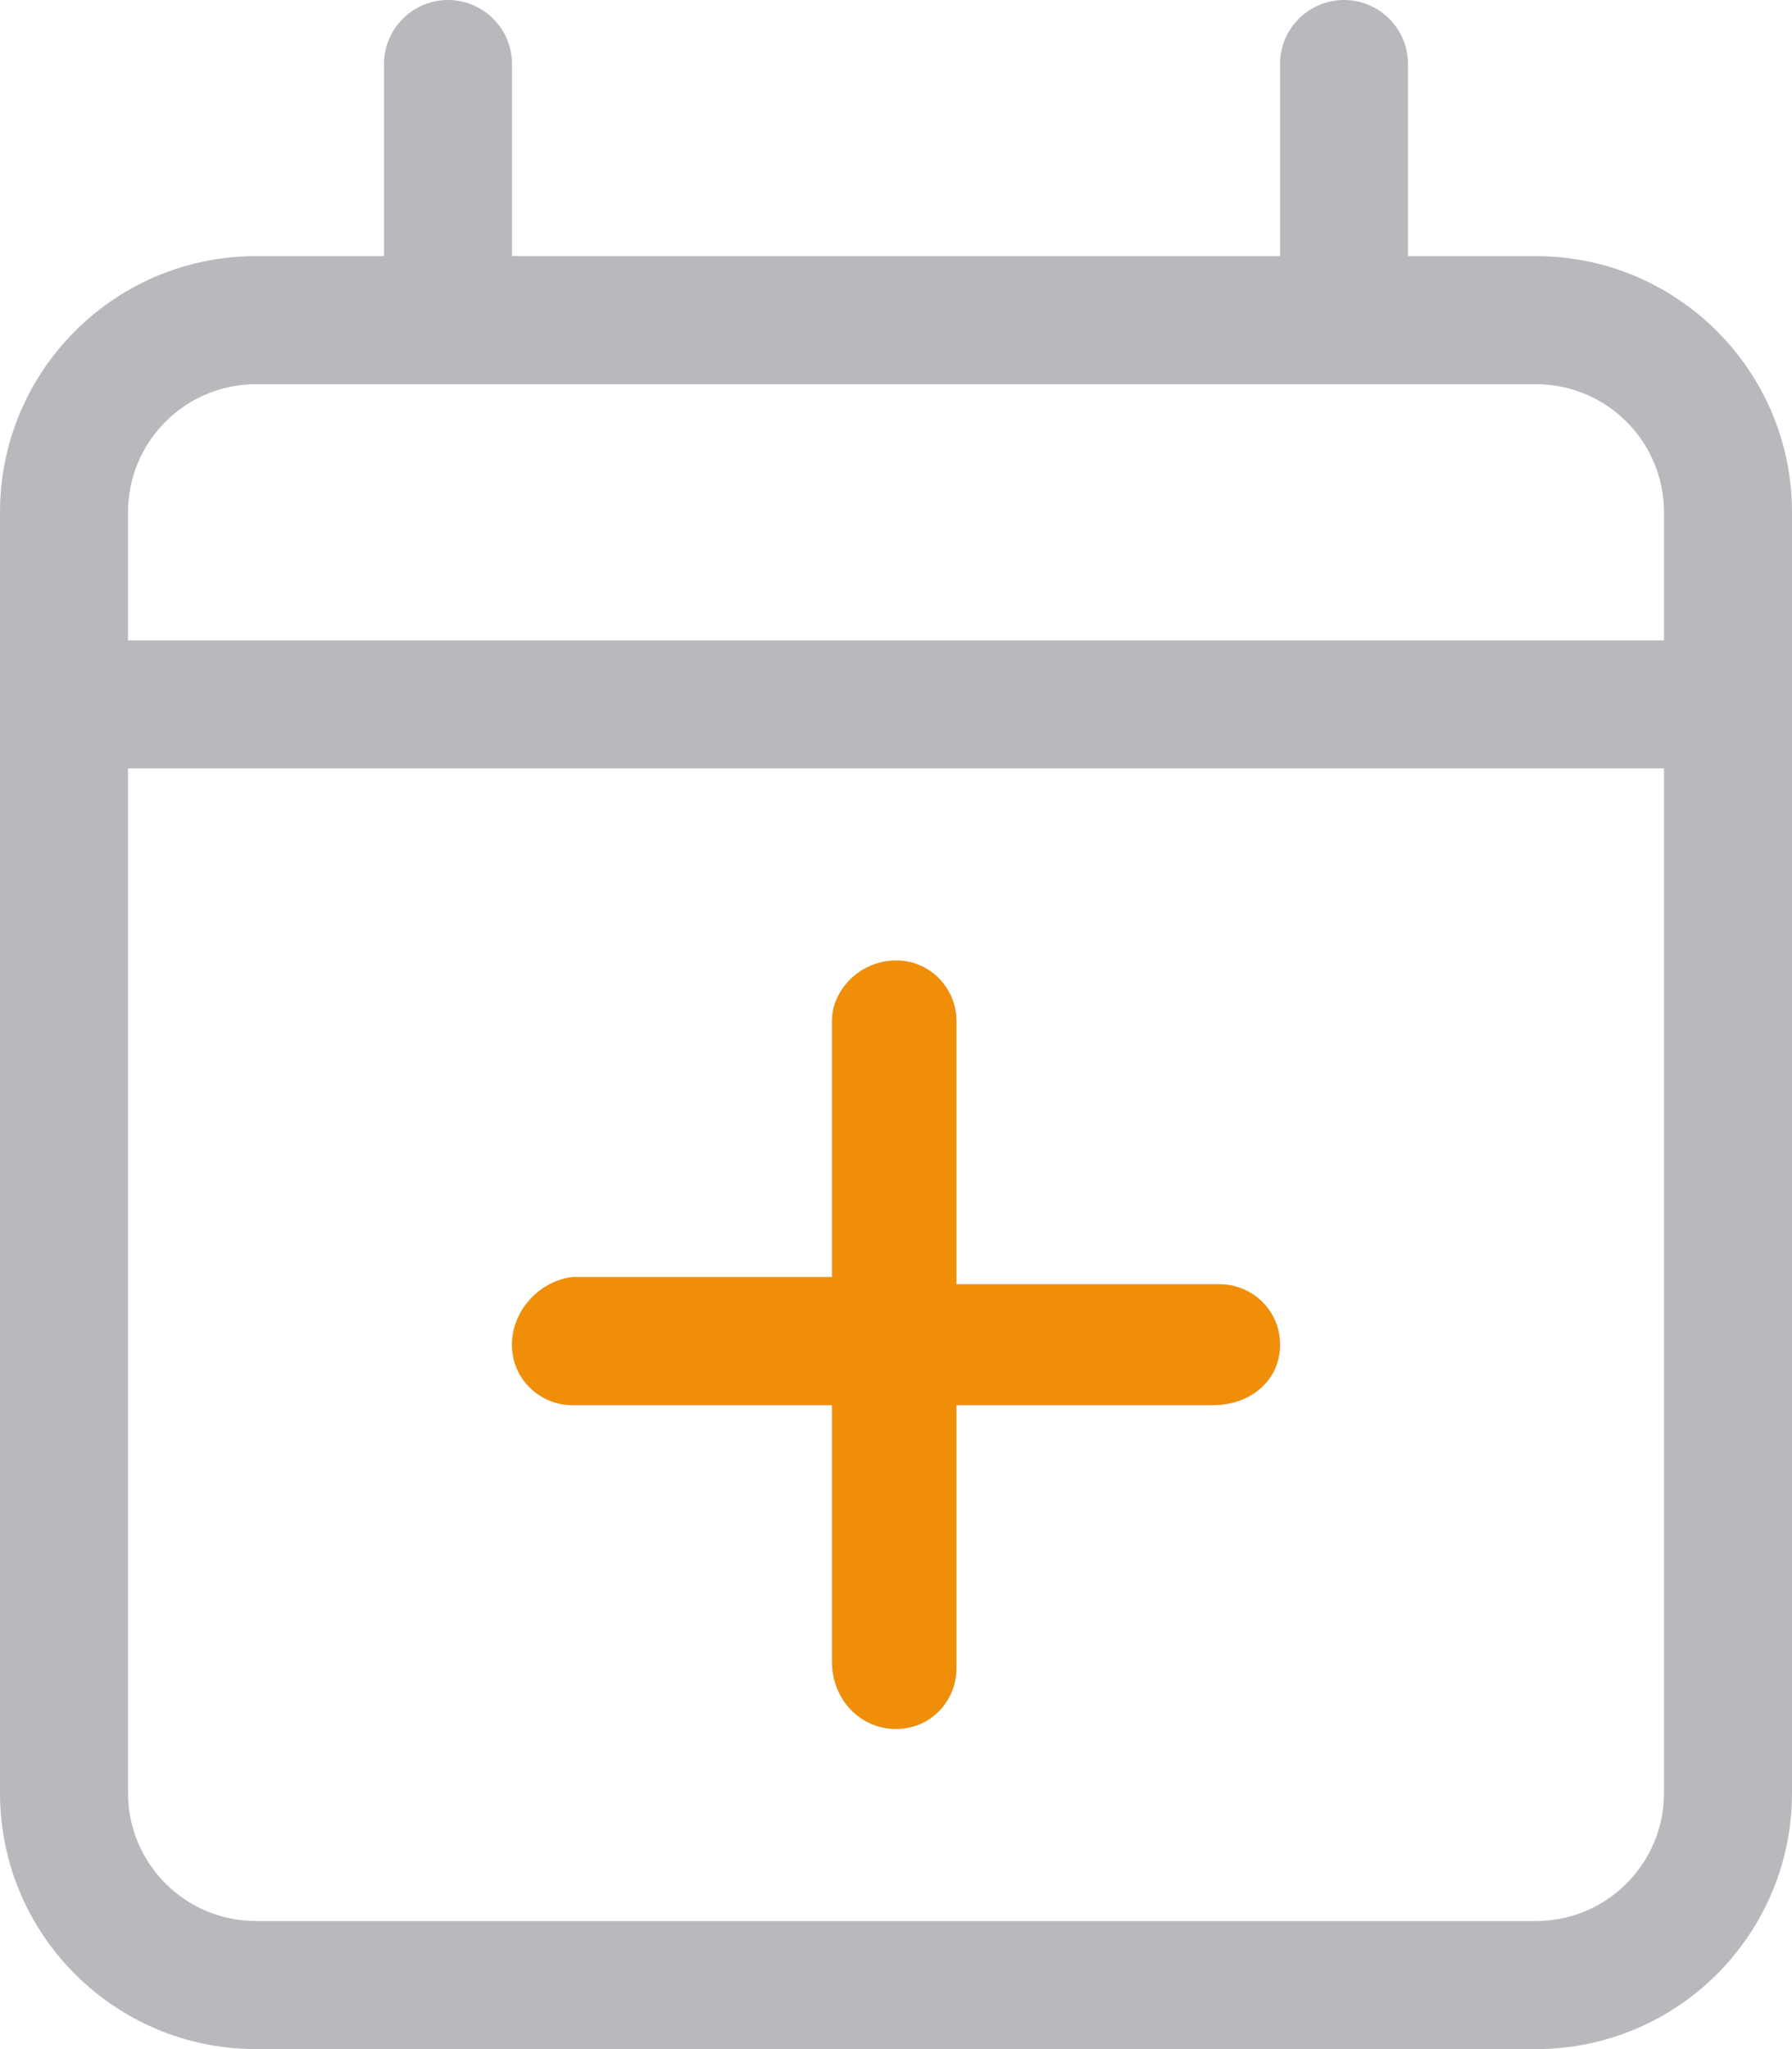
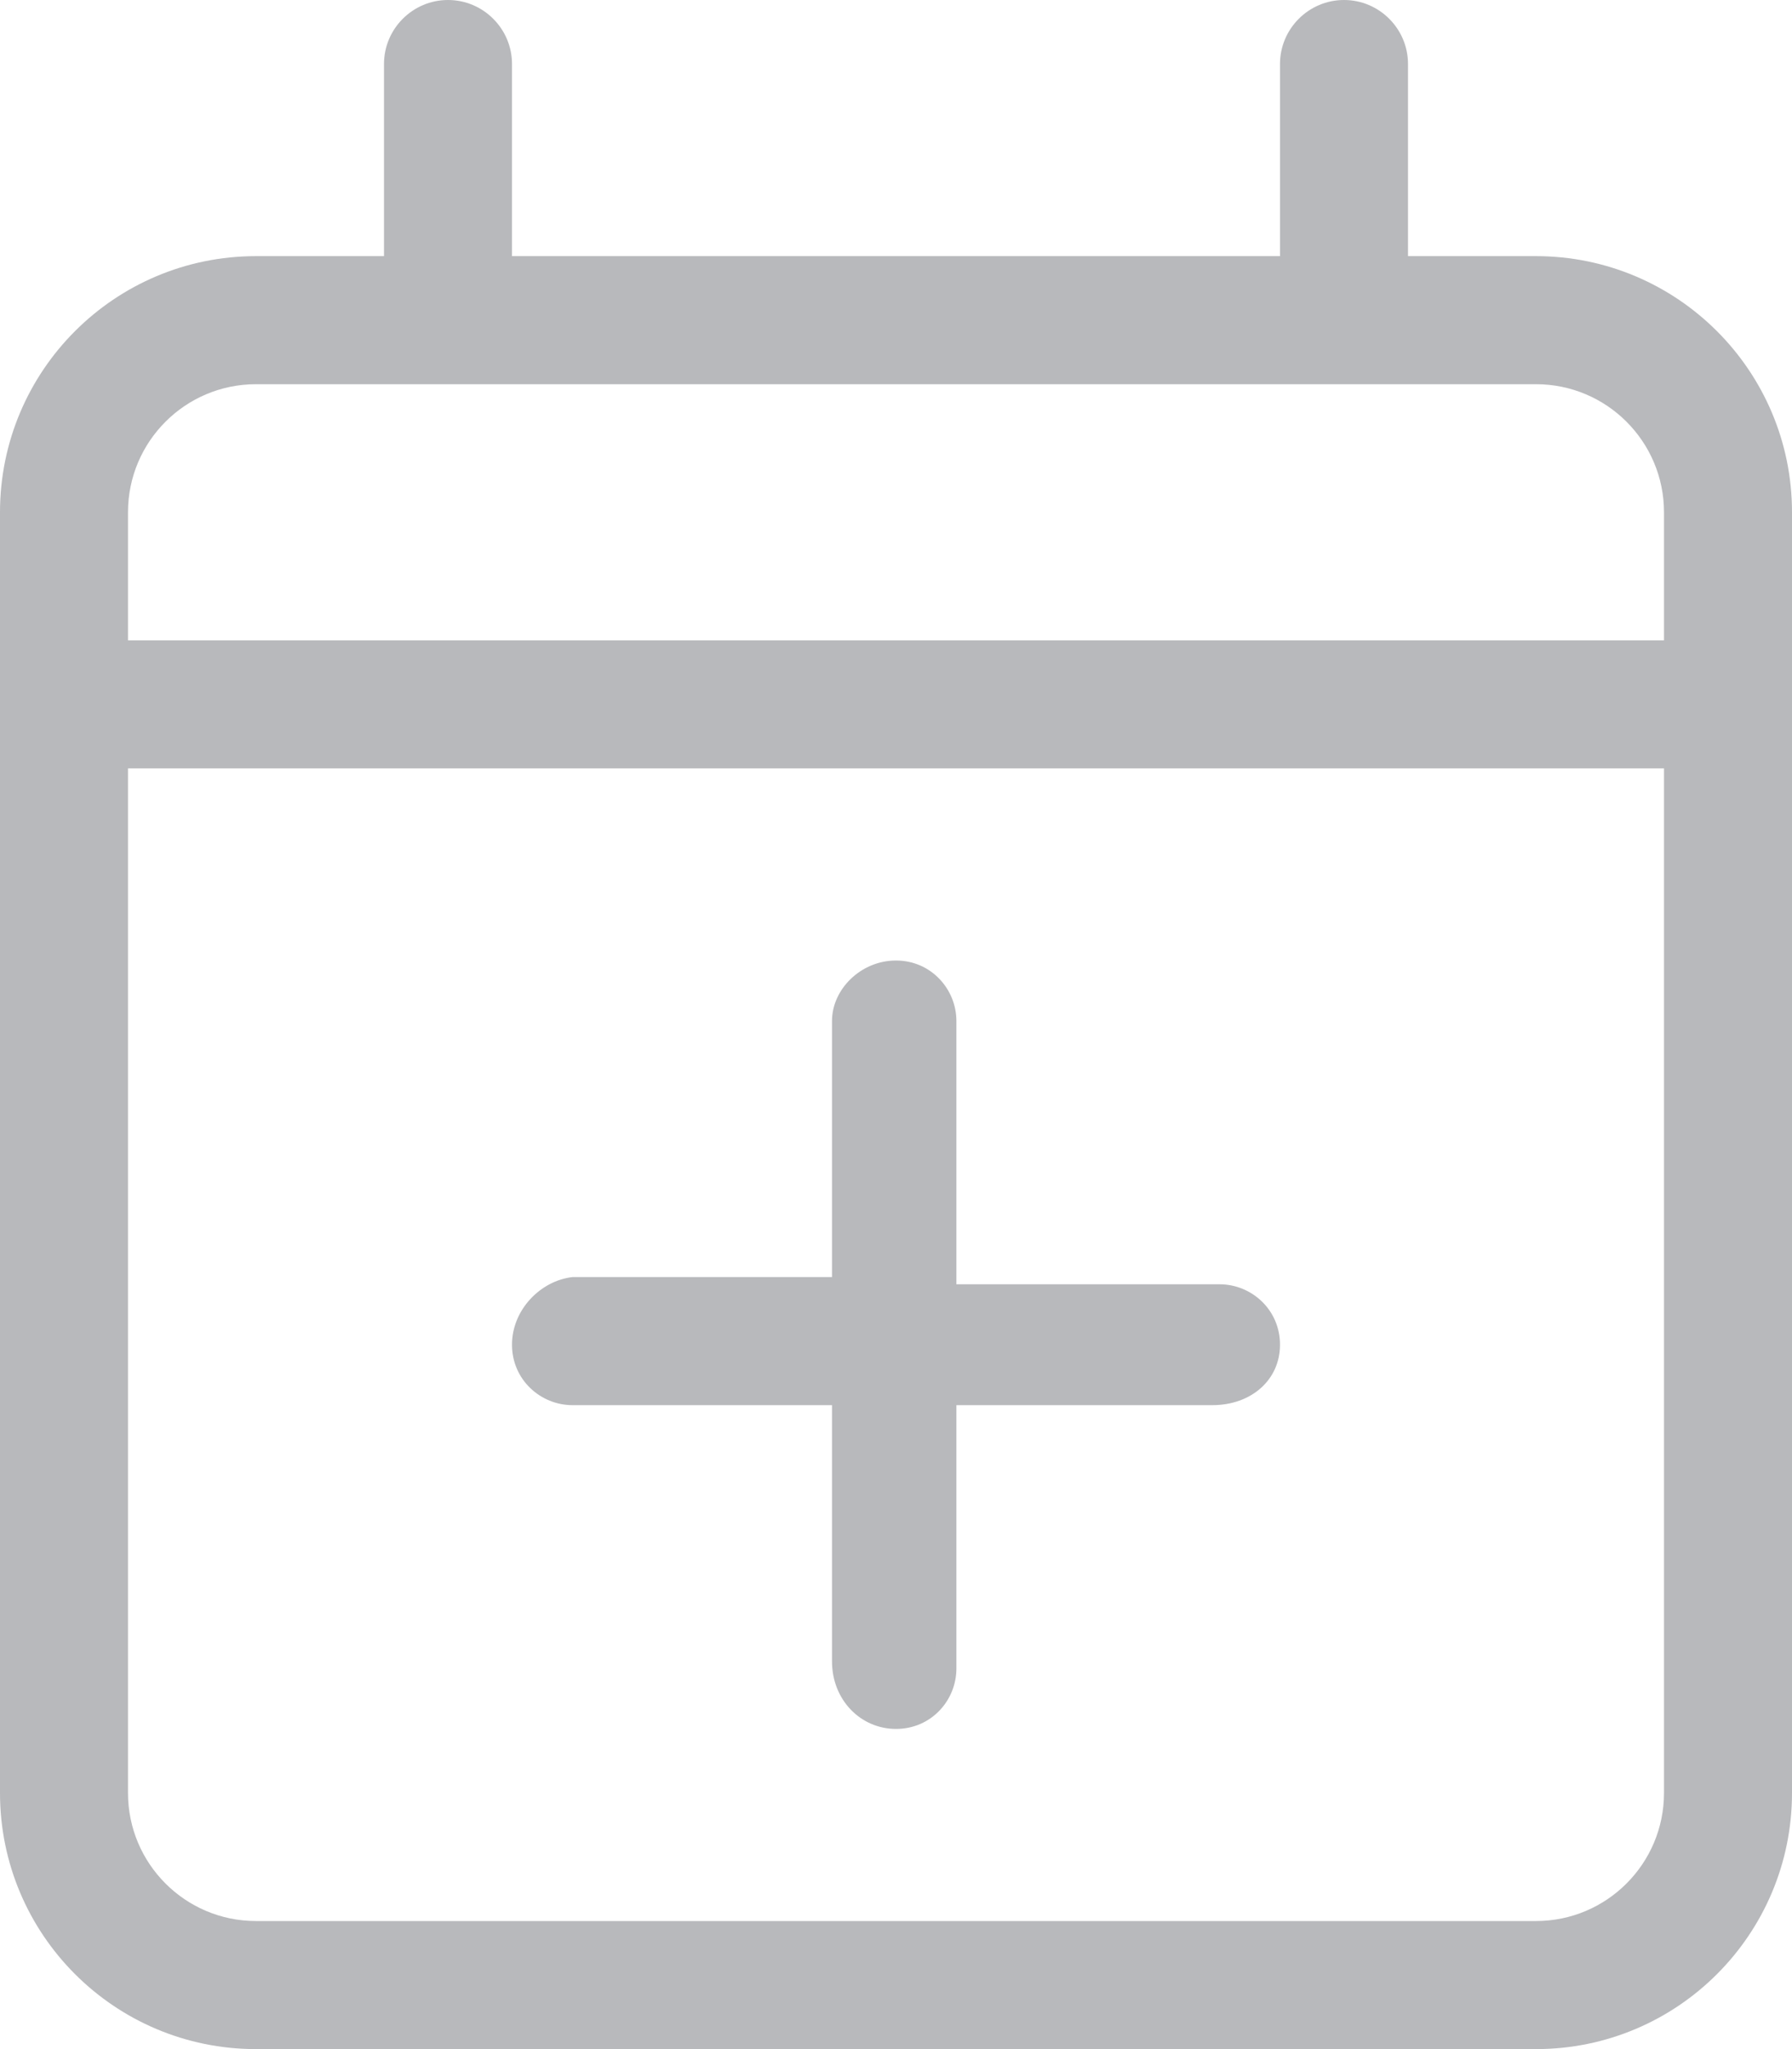
<svg xmlns="http://www.w3.org/2000/svg" width="100%" height="100%" viewBox="0 0 448 512" version="1.1" xml:space="preserve" style="fill-rule:evenodd;clip-rule:evenodd;stroke-linejoin:round;stroke-miterlimit:2;">
  <path fill="#B8B9BC" d="M384,64L352,64L352,16C352,7.164 344.8,0 336,0C327.2,0 320,7.164 320,16L320,64L128,64L128,16C128,7.164 120.8,0 112,0C103.2,0 96,7.164 96,16L96,64L64,64C28.65,64 0,92.65 0,128L0,448C0,483.35 28.65,512 64,512L384,512C419.35,512 448,483.35 448,448L448,128C448,92.65 419.3,64 384,64ZM416,448C416,465.67 401.67,480 384,480L64,480C46.33,480 32,465.67 32,448L32,192L416,192L416,448ZM416,160L32,160L32,128C32,110.33 46.33,96 64,96L384,96C401.67,96 416,110.33 416,128L416,160ZM143.1,351.1L208,351.1L208,415.1C208,424.8 215.2,432 224,432C232.838,432 239.1,424.84 239.1,416.9L239.1,351.1L303.1,351.1C312.8,351.1 320,344.8 320,336C320,327.2 312.84,320.9 304.9,320.9L239.1,320.9L239.1,255.1C239.1,247.2 232.8,240 224,240C215.2,240 208,247.2 208,255.1L208,319.1L143.1,319.1C135.2,320 128,327.2 128,336C128,344.8 135.2,351.1 143.1,351.1Z" style="fill-rule:nonzero;" />
  <clipPath id="_clip1">
-     <path d="M384,64L352,64L352,16C352,7.164 344.8,0 336,0C327.2,0 320,7.164 320,16L320,64L128,64L128,16C128,7.164 120.8,0 112,0C103.2,0 96,7.164 96,16L96,64L64,64C28.65,64 0,92.65 0,128L0,448C0,483.35 28.65,512 64,512L384,512C419.35,512 448,483.35 448,448L448,128C448,92.65 419.3,64 384,64ZM416,448C416,465.67 401.67,480 384,480L64,480C46.33,480 32,465.67 32,448L32,192L416,192L416,448ZM416,160L32,160L32,128C32,110.33 46.33,96 64,96L384,96C401.67,96 416,110.33 416,128L416,160ZM143.1,351.1L208,351.1L208,415.1C208,424.8 215.2,432 224,432C232.838,432 239.1,424.84 239.1,416.9L239.1,351.1L303.1,351.1C312.8,351.1 320,344.8 320,336C320,327.2 312.84,320.9 304.9,320.9L239.1,320.9L239.1,255.1C239.1,247.2 232.8,240 224,240C215.2,240 208,247.2 208,255.1L208,319.1L143.1,319.1C135.2,320 128,327.2 128,336C128,344.8 135.2,351.1 143.1,351.1Z" clip-rule="nonzero" />
-   </clipPath>
+     </clipPath>
  <g clip-path="url(#_clip1)">
    <g transform="matrix(0.641,0,0,0.689,94,205)">
      <rect x="0" y="0" width="384" height="386" style="fill:rgb(240,143,7);" />
    </g>
  </g>
</svg>